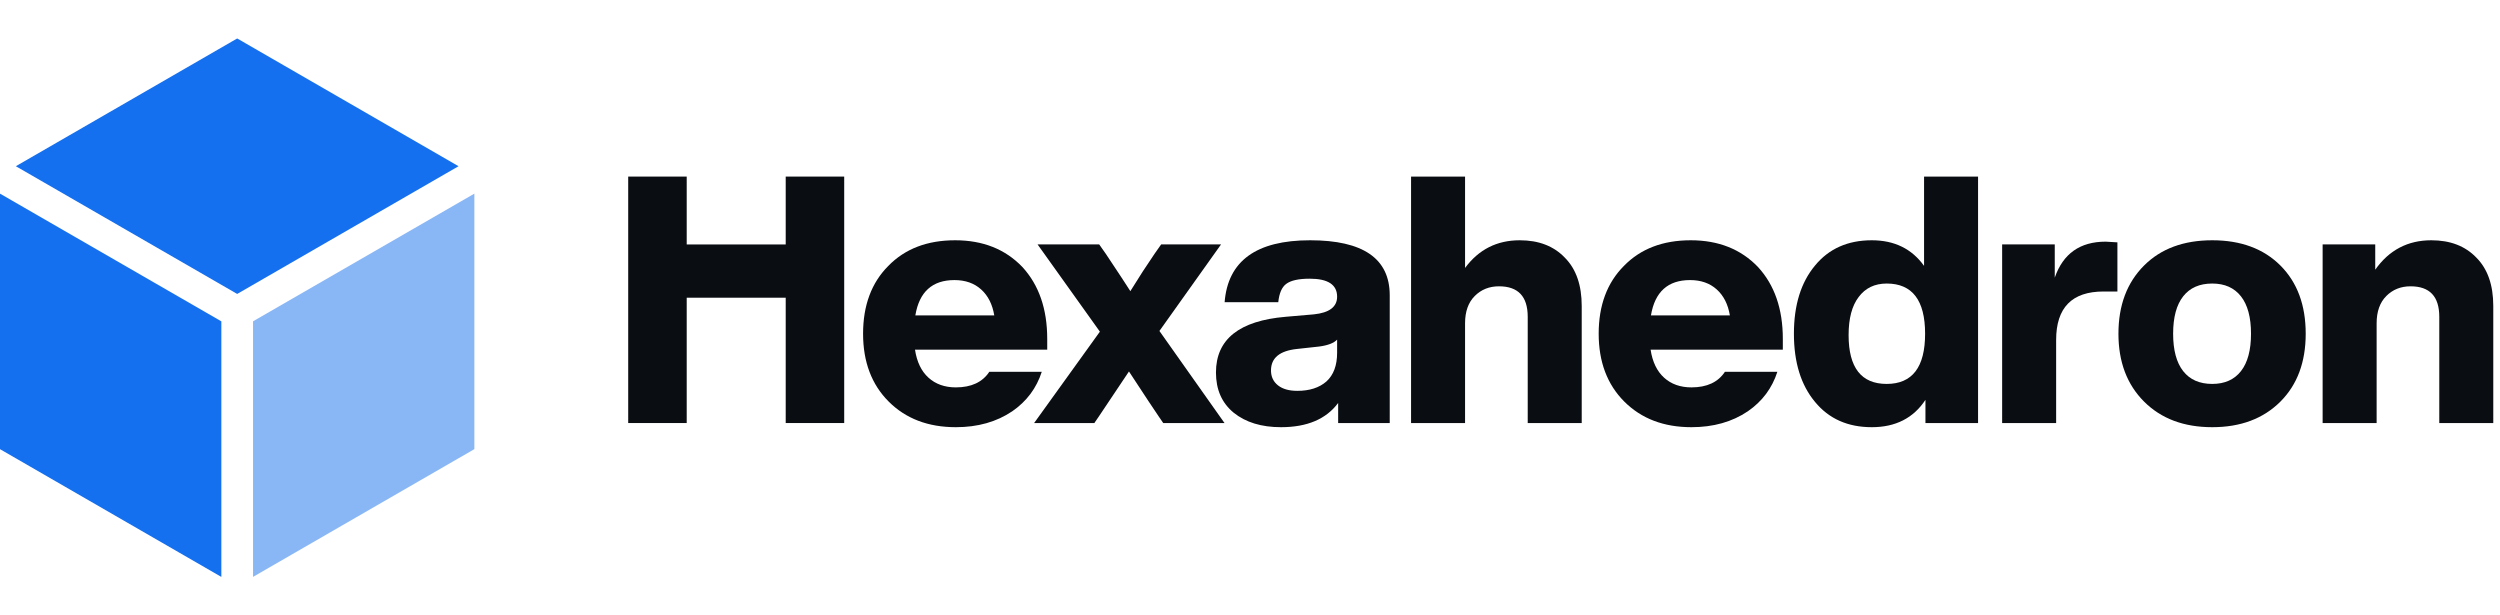
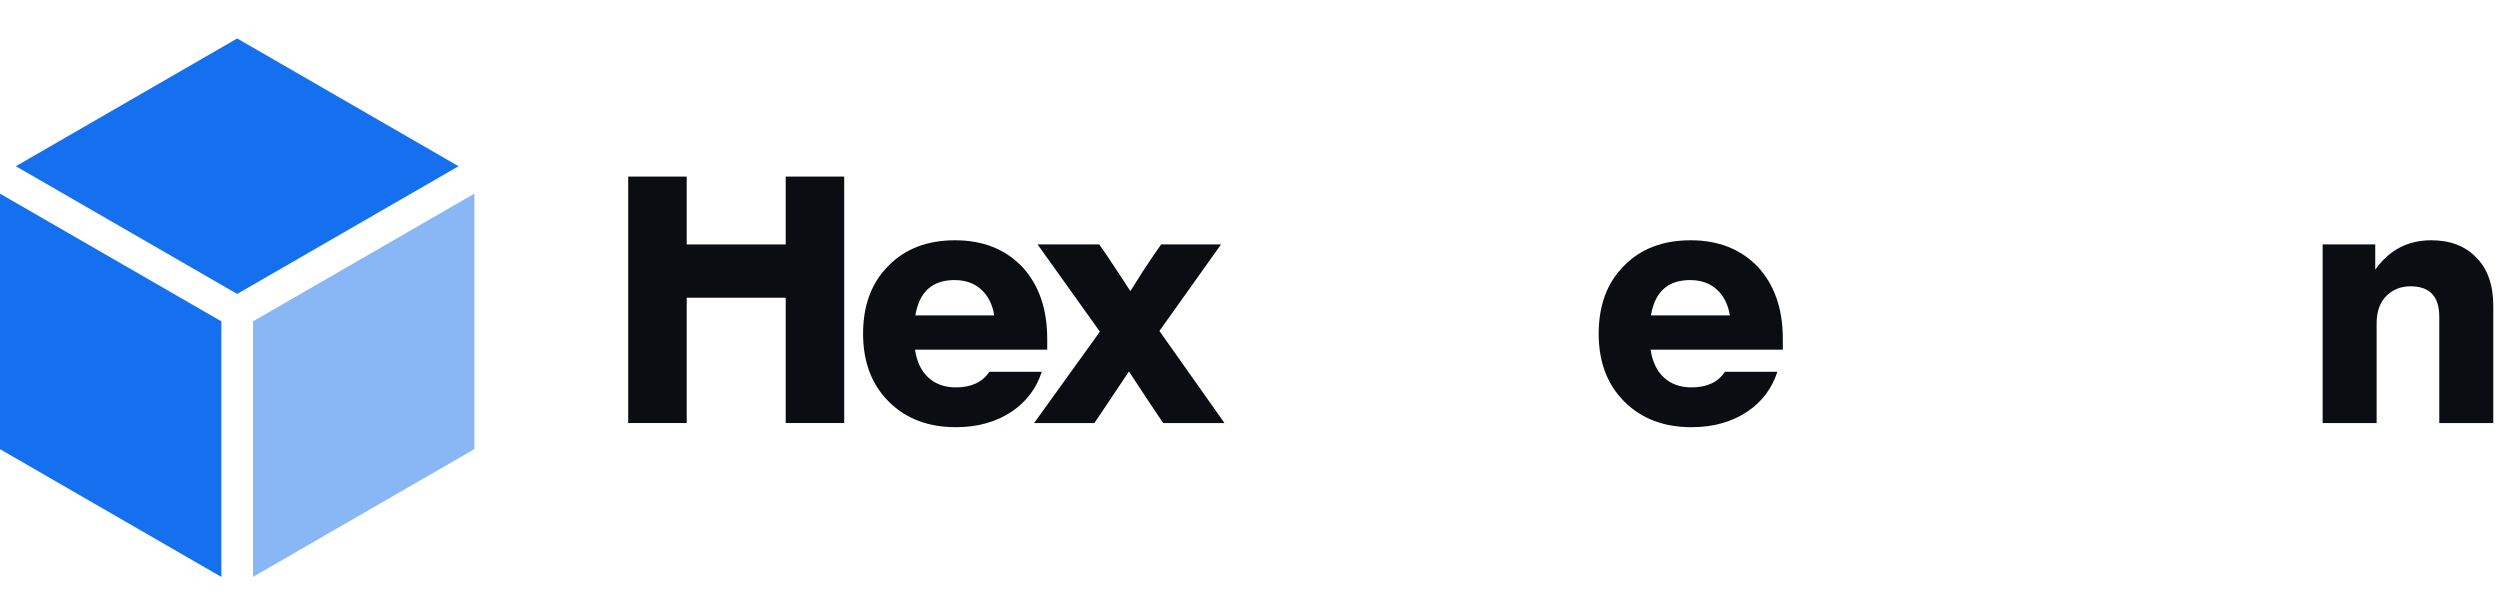
<svg xmlns="http://www.w3.org/2000/svg" width="195" height="48" viewBox="0 0 195 48" fill="none">
  <path d="M18.5 22.927L35.765 12.965L18.5 3L1.235 12.965L18.5 22.927Z" fill="#1570EF" />
  <path d="M17.265 25.065L0 15.104V35.035L17.265 45V25.065Z" fill="#1570EF" />
  <path opacity="0.5" d="M19.736 25.062V44.997L37.001 35.032V15.102L19.736 25.062Z" fill="#1570EF" />
  <path d="M61.285 19.068V13.773H65.848V32.997H61.285V23.221H53.563V32.997H49V13.773H53.563V19.068H61.285Z" fill="#0A0D12" />
  <path fill-rule="evenodd" d="M81.684 26.436V27.273H71.37C71.514 28.227 71.865 28.956 72.423 29.46C72.981 29.964 73.692 30.216 74.556 30.216C75.763 30.216 76.633 29.81 77.168 28.998H81.259C80.848 30.275 80.081 31.303 78.957 32.079C77.733 32.907 76.266 33.321 74.556 33.321C72.396 33.321 70.65 32.655 69.318 31.323C67.986 29.991 67.32 28.227 67.32 26.031C67.32 23.817 67.977 22.053 69.291 20.739C70.587 19.407 72.324 18.741 74.502 18.741C76.662 18.741 78.408 19.434 79.74 20.82C81.036 22.224 81.684 24.096 81.684 26.436ZM74.448 21.846C72.72 21.846 71.703 22.764 71.397 24.6H77.553C77.409 23.736 77.067 23.061 76.527 22.575C75.987 22.089 75.294 21.846 74.448 21.846Z" fill="#0A0D12" />
  <path d="M90.435 25.815L95.241 19.065H90.57L90.057 19.794C89.463 20.658 88.833 21.63 88.167 22.71C87.897 22.278 87.258 21.306 86.25 19.794L85.737 19.065H80.931L85.791 25.869L80.661 32.997H85.359L85.71 32.484C86.574 31.188 87.357 30.018 88.059 28.974C89.319 30.9 90.093 32.07 90.381 32.484L90.732 32.997H95.511L90.435 25.815Z" fill="#0A0D12" />
-   <path fill-rule="evenodd" d="M108.399 32.997H104.376V31.431C103.44 32.691 101.955 33.321 99.921 33.321C98.391 33.321 97.158 32.943 96.222 32.187C95.304 31.431 94.845 30.387 94.845 29.055C94.845 26.463 96.663 25.014 100.299 24.708L102.486 24.519C103.692 24.393 104.295 23.934 104.295 23.142C104.295 22.206 103.584 21.738 102.162 21.738C101.298 21.738 100.686 21.873 100.326 22.143C99.984 22.395 99.777 22.872 99.705 23.574H95.52C95.772 20.352 97.995 18.741 102.189 18.741C106.329 18.741 108.399 20.172 108.399 23.034V32.997ZM101.19 30.486C102.144 30.486 102.9 30.243 103.458 29.757C104.016 29.253 104.295 28.506 104.295 27.516V26.49C104.043 26.76 103.575 26.94 102.891 27.03L101.163 27.219C99.813 27.363 99.138 27.921 99.138 28.893C99.138 29.379 99.318 29.766 99.678 30.054C100.038 30.342 100.542 30.486 101.19 30.486Z" fill="#0A0D12" />
-   <path d="M122.051 20.091C121.187 19.191 120.017 18.741 118.541 18.741C116.759 18.741 115.337 19.461 114.275 20.901V13.773H110.063V32.997H114.275V25.221C114.275 24.303 114.527 23.592 115.031 23.088C115.535 22.584 116.165 22.332 116.921 22.332C118.415 22.332 119.162 23.124 119.162 24.708V32.997H123.374V23.871C123.374 22.233 122.933 20.973 122.051 20.091Z" fill="#0A0D12" />
  <path fill-rule="evenodd" d="M139.061 26.436V27.273H128.747C128.891 28.227 129.242 28.956 129.8 29.46C130.358 29.964 131.069 30.216 131.933 30.216C133.14 30.216 134.011 29.81 134.545 28.998H138.636C138.225 30.275 137.458 31.303 136.334 32.079C135.11 32.907 133.643 33.321 131.933 33.321C129.773 33.321 128.027 32.655 126.695 31.323C125.363 29.991 124.697 28.227 124.697 26.031C124.697 23.817 125.354 22.053 126.668 20.739C127.964 19.407 129.701 18.741 131.879 18.741C134.039 18.741 135.785 19.434 137.117 20.82C138.413 22.224 139.061 24.096 139.061 26.436ZM131.825 21.846C130.097 21.846 129.08 22.764 128.774 24.6H134.93C134.786 23.736 134.444 23.061 133.904 22.575C133.364 22.089 132.671 21.846 131.825 21.846Z" fill="#0A0D12" />
-   <path fill-rule="evenodd" d="M150.077 13.773V20.739C149.123 19.407 147.764 18.741 146 18.741C144.128 18.741 142.652 19.398 141.572 20.712C140.474 22.026 139.925 23.799 139.925 26.031C139.925 28.263 140.474 30.036 141.572 31.35C142.652 32.664 144.128 33.321 146 33.321C147.854 33.321 149.249 32.61 150.185 31.188V32.997H154.289V13.773H150.077ZM150.158 26.031C150.158 28.641 149.159 29.946 147.161 29.946C145.181 29.946 144.191 28.677 144.191 26.139C144.191 24.843 144.452 23.853 144.974 23.169C145.496 22.467 146.225 22.116 147.161 22.116C149.159 22.116 150.158 23.421 150.158 26.031Z" fill="#0A0D12" />
-   <path d="M164.24 18.849C164.312 18.849 164.618 18.867 165.158 18.903V22.737H164.078C161.612 22.737 160.379 23.997 160.379 26.517V32.997H156.167V19.065H160.271V21.657C160.919 19.785 162.242 18.849 164.24 18.849Z" fill="#0A0D12" />
-   <path fill-rule="evenodd" d="M172.555 33.321C174.769 33.321 176.542 32.655 177.874 31.323C179.188 30.009 179.845 28.245 179.845 26.031C179.845 23.799 179.188 22.026 177.874 20.712C176.56 19.398 174.787 18.741 172.555 18.741C170.323 18.741 168.55 19.398 167.236 20.712C165.904 22.044 165.238 23.817 165.238 26.031C165.238 28.227 165.904 29.991 167.236 31.323C168.568 32.655 170.341 33.321 172.555 33.321ZM174.796 28.947C174.274 29.613 173.527 29.946 172.555 29.946C171.565 29.946 170.809 29.613 170.287 28.947C169.765 28.281 169.504 27.309 169.504 26.031C169.504 24.753 169.765 23.781 170.287 23.115C170.809 22.449 171.565 22.116 172.555 22.116C173.527 22.116 174.274 22.449 174.796 23.115C175.318 23.781 175.579 24.753 175.579 26.031C175.579 27.309 175.318 28.281 174.796 28.947Z" fill="#0A0D12" />
  <path d="M189.643 18.741C191.119 18.741 192.289 19.191 193.153 20.091C194.035 20.973 194.476 22.233 194.476 23.871V32.997H190.264V24.708C190.264 23.124 189.517 22.332 188.023 22.332C187.267 22.332 186.637 22.584 186.133 23.088C185.629 23.592 185.377 24.303 185.377 25.221V32.997H181.165V19.065H185.269V21.036C186.349 19.506 187.807 18.741 189.643 18.741Z" fill="#0A0D12" />
</svg>